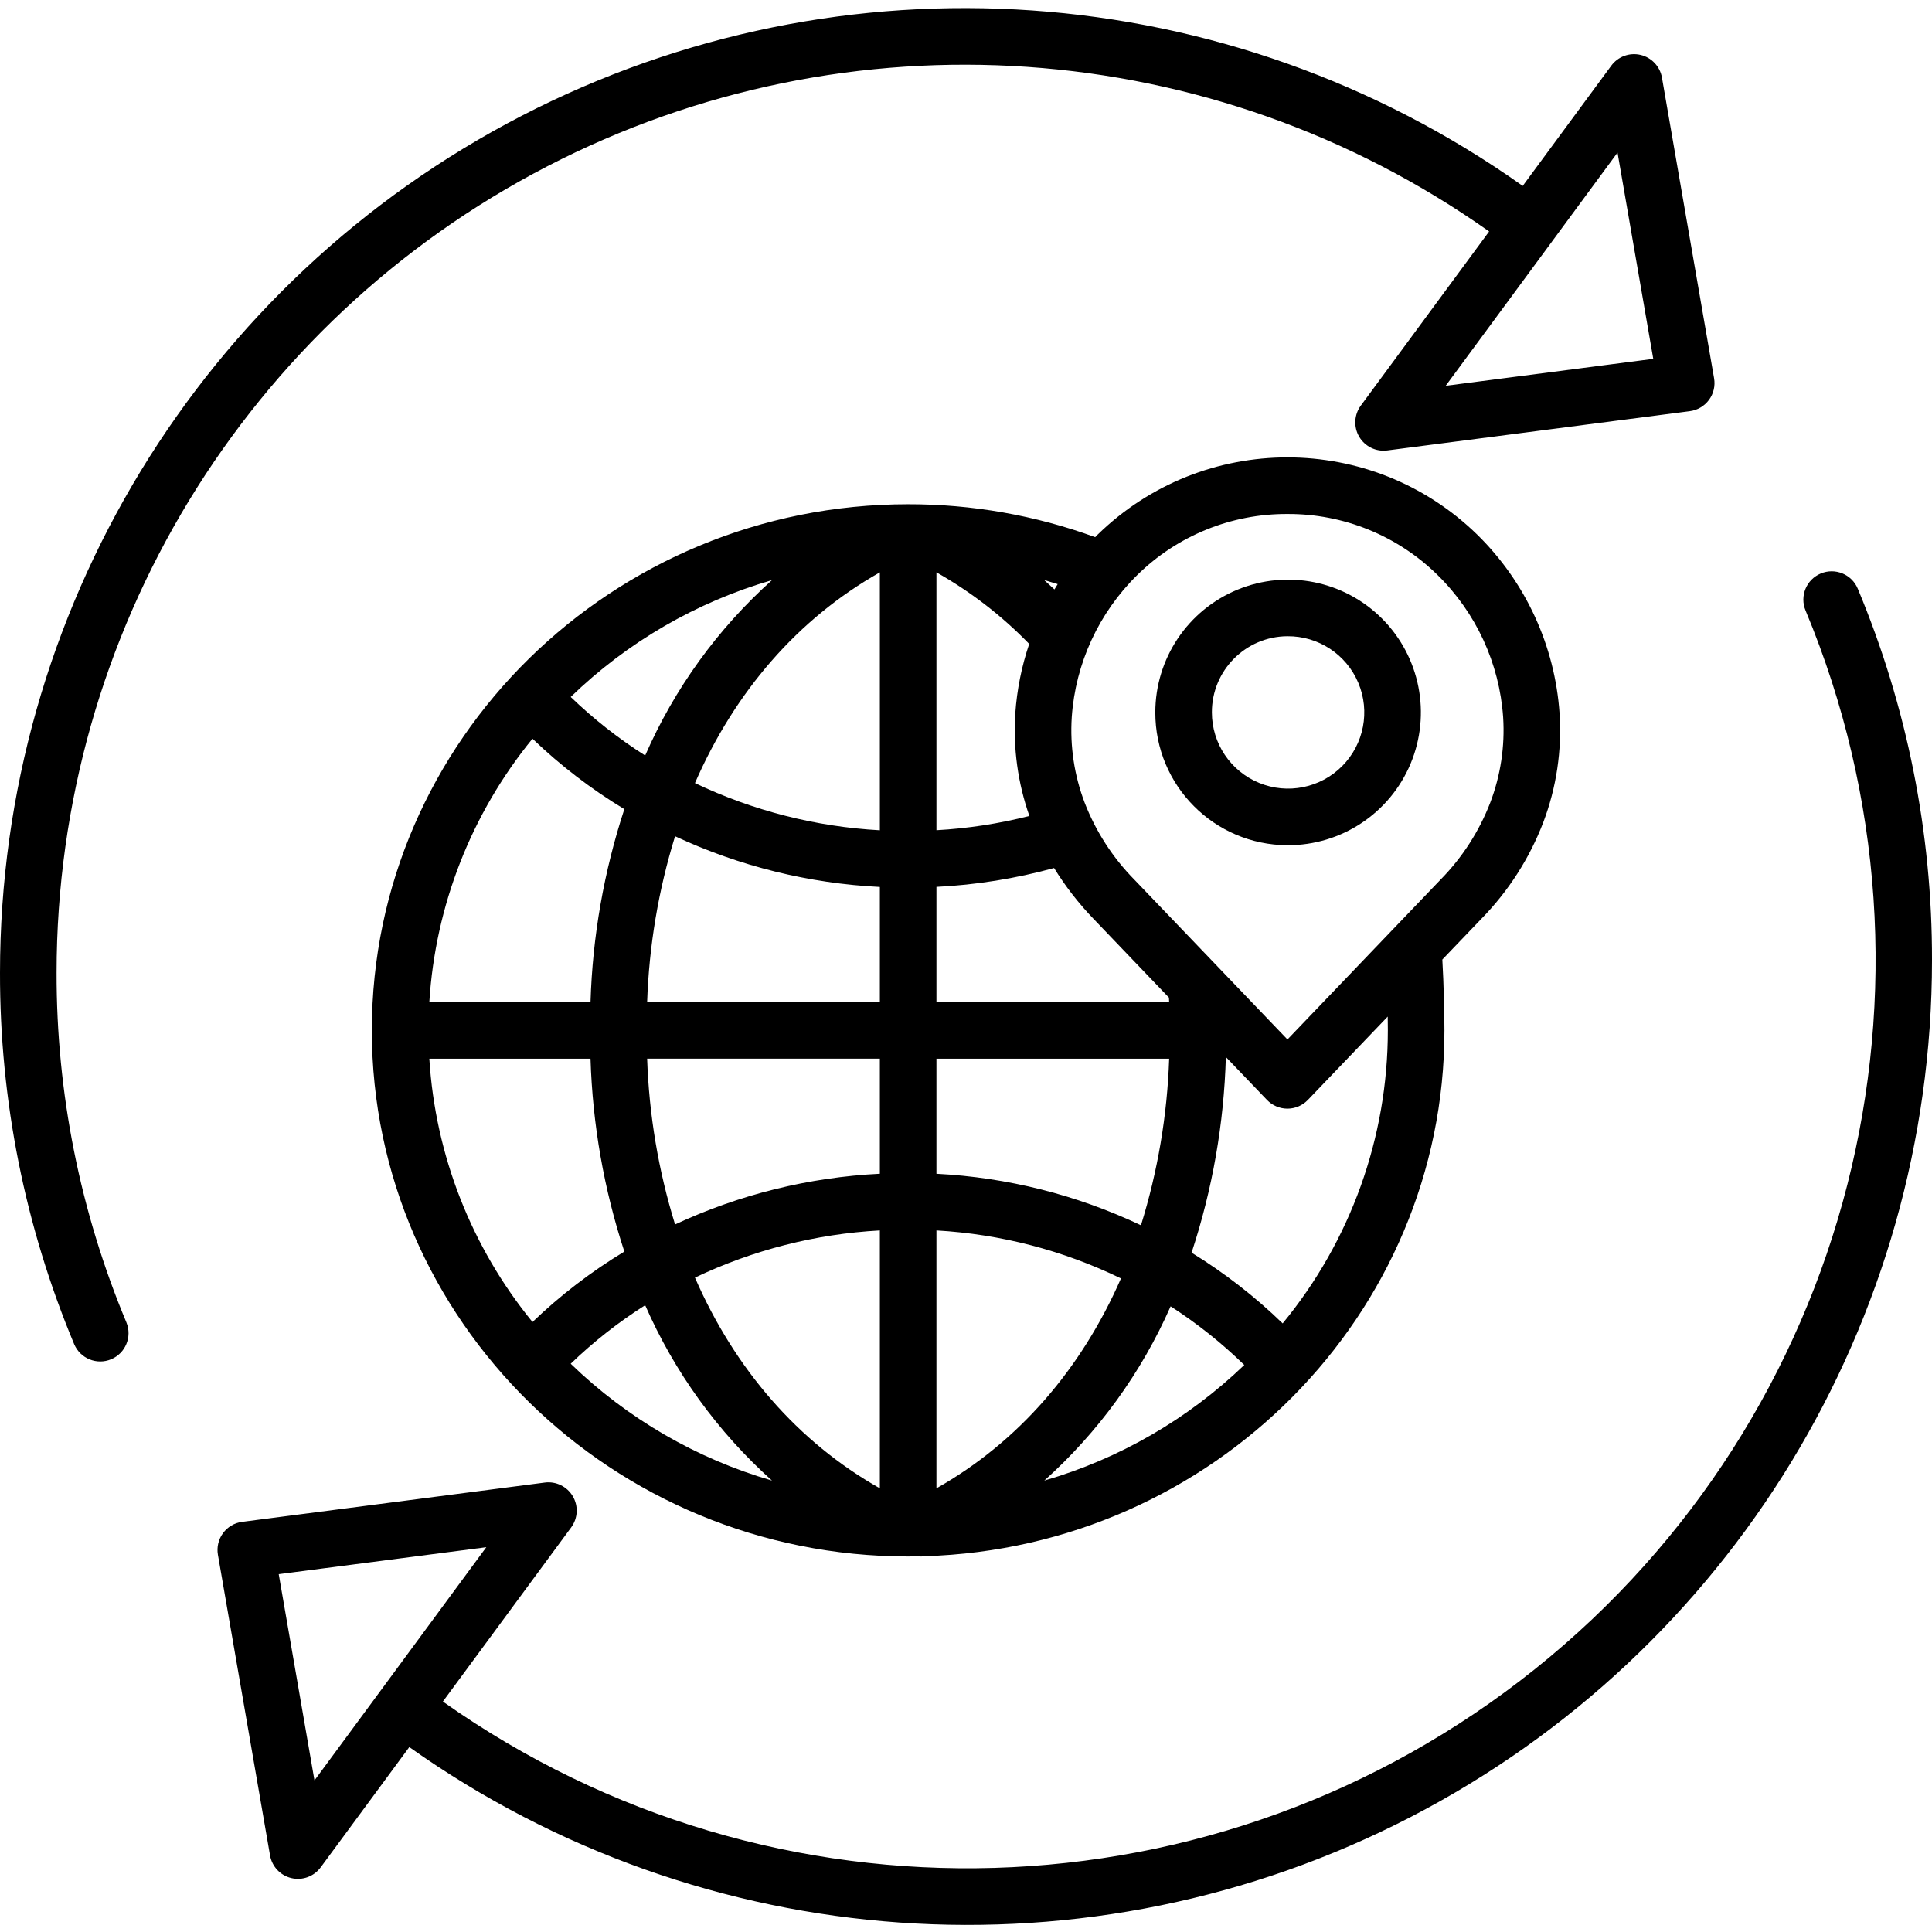
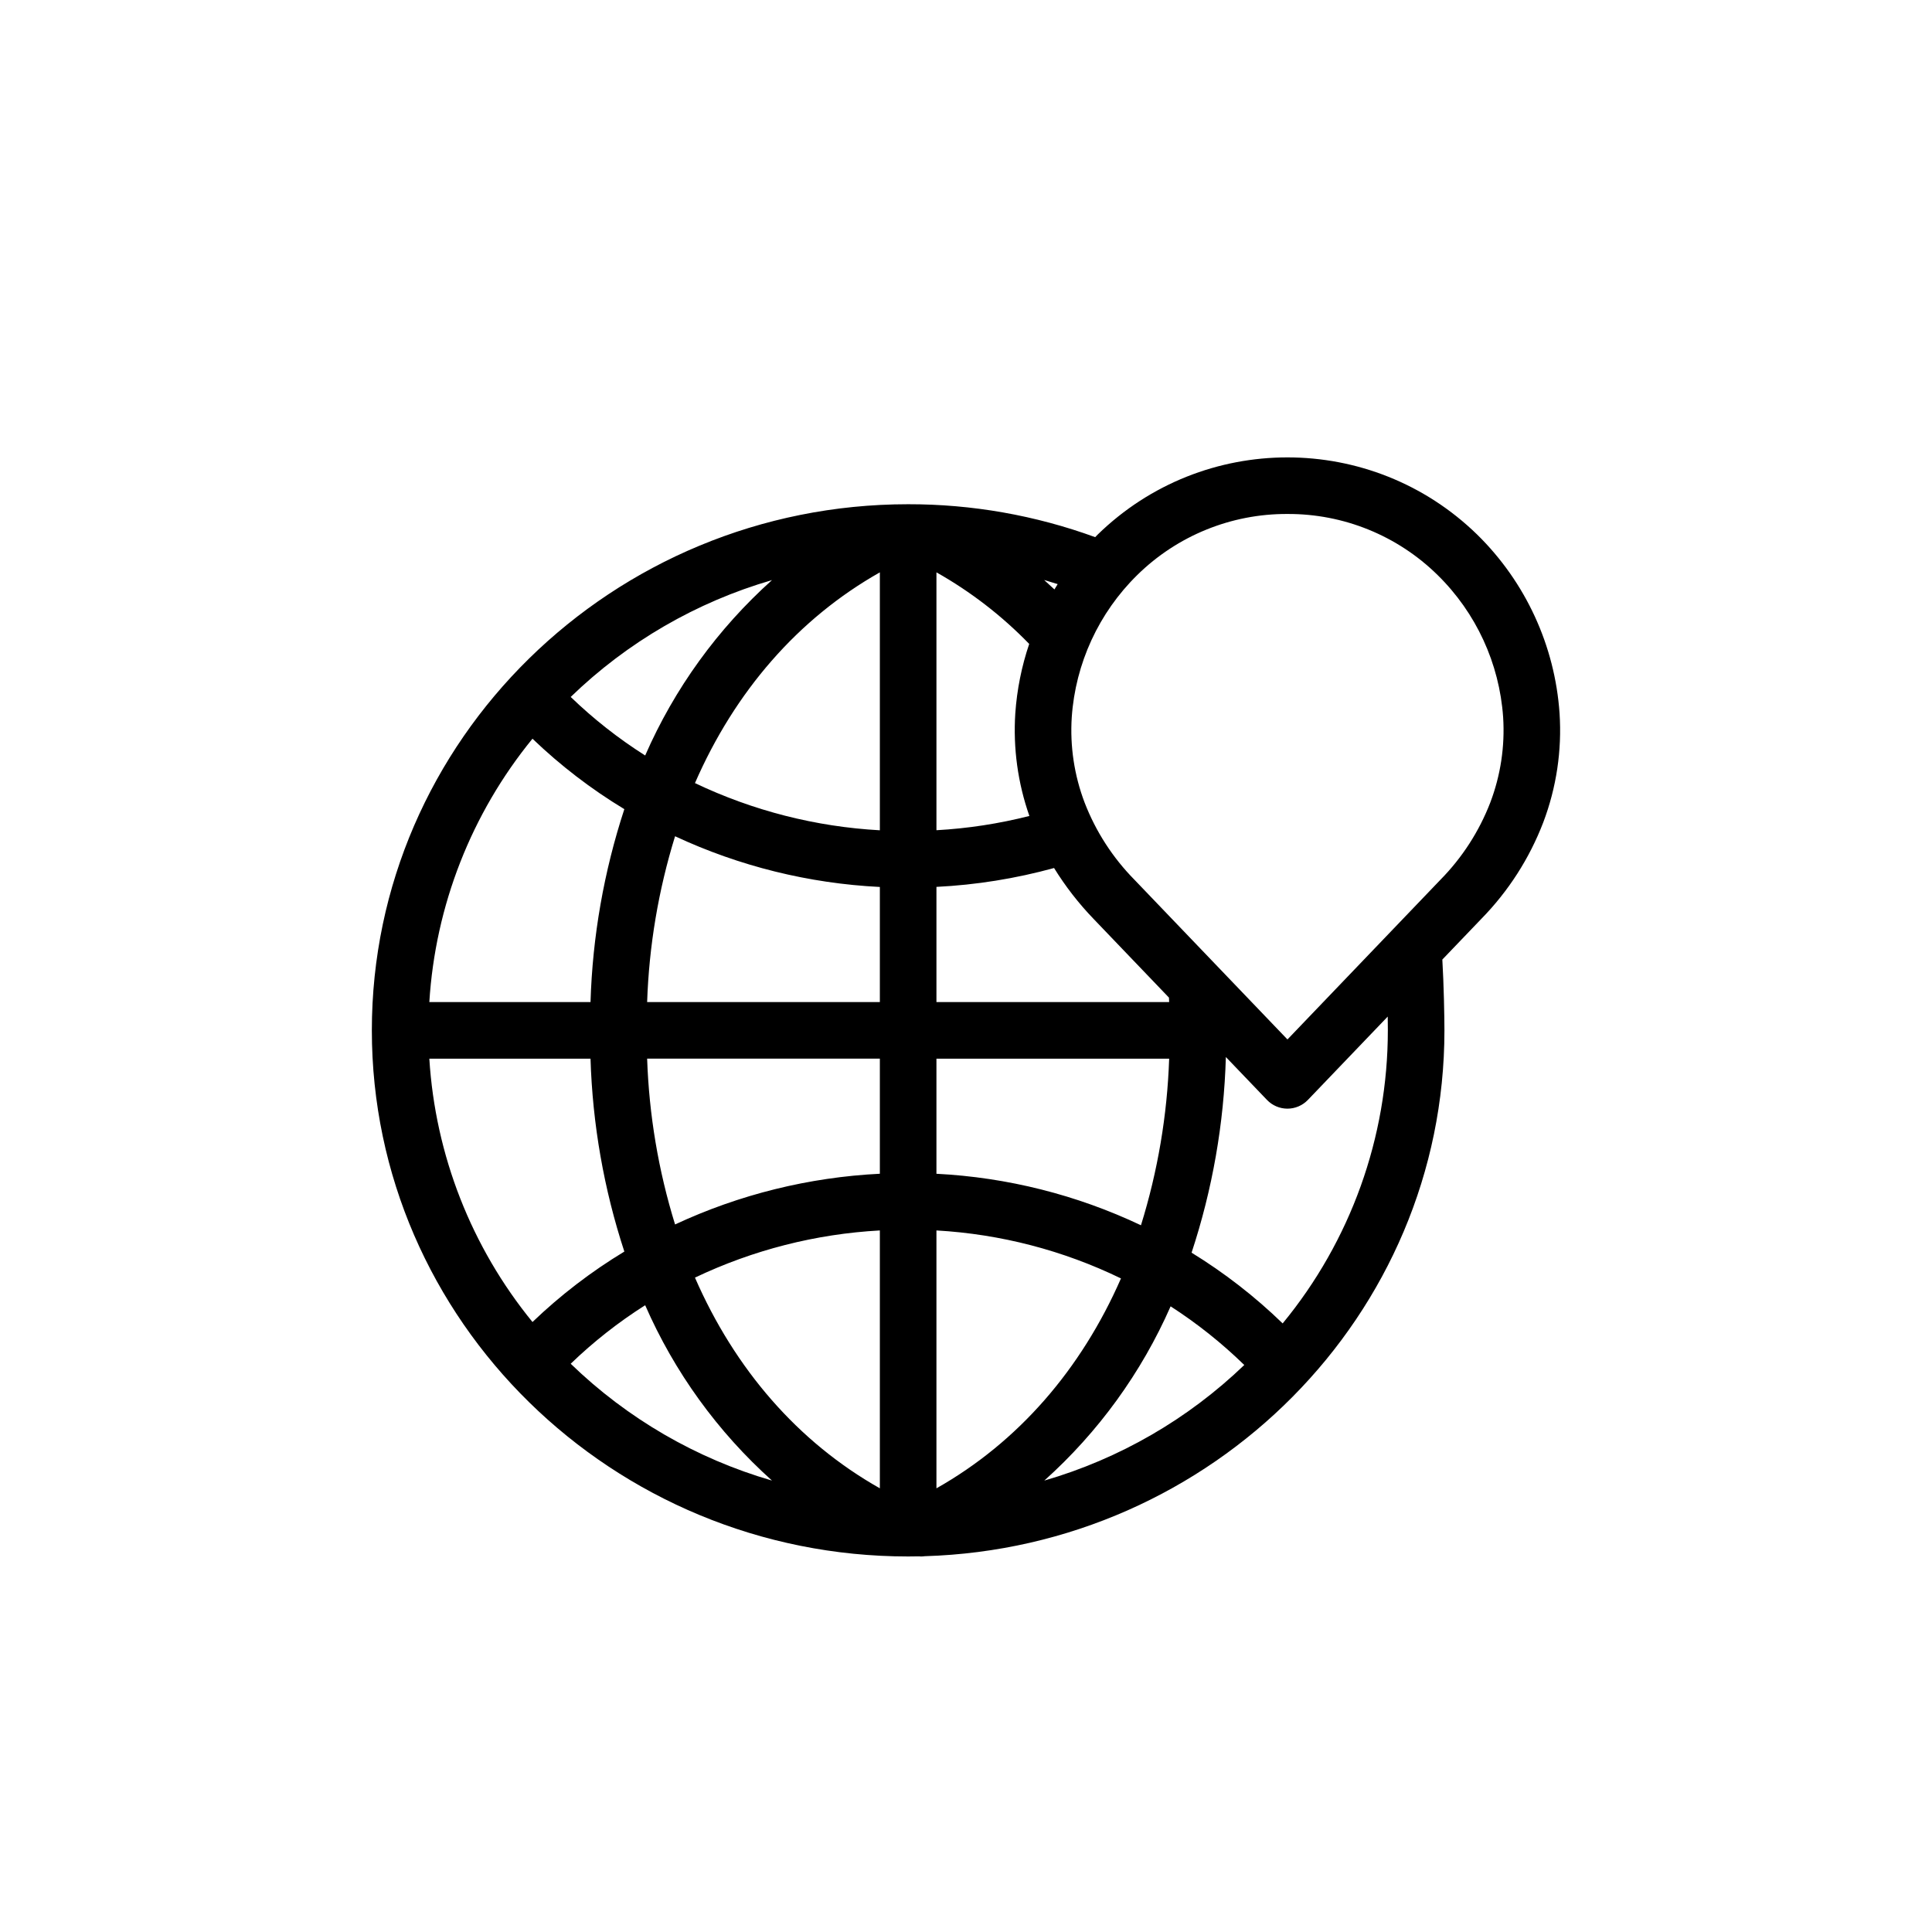
<svg xmlns="http://www.w3.org/2000/svg" height="478pt" viewBox="0 -2 478.001 478" width="478pt">
  <path d="m381.828 201.453c3.254-8.594 4.629-17.785 4.027-26.957-1.148-16.734-8.395-32.465-20.363-44.215-26.125-25.488-67.809-25.488-93.93 0-.199.199-.398.414-.602.617-14.824-5.41-30.492-8.168-46.273-8.145-73.164 0-132.688 58.391-132.688 130.172 0 71.777 59.523 130.164 132.688 130.164.895 0 1.785-.016 2.676-.031.168.012.336.035.5.035.312-.004.625-.027.934-.07 71.266-2.141 128.574-59.676 128.574-130.102 0-3.312-.156-11.41-.52-17.516l9.648-10.07c6.691-6.828 11.91-14.957 15.328-23.883zm-63.297-76.289c13.887-.066 27.242 5.359 37.145 15.102 9.531 9.348 15.301 21.867 16.219 35.184.461 7.188-.625 14.387-3.184 21.117-2.758 7.137-6.949 13.629-12.316 19.082l-37.863 39.523-37.871-39.527c-5.367-5.449-9.559-11.941-12.316-19.078-2.559-6.73-3.641-13.93-3.18-21.117.914-13.316 6.688-25.836 16.215-35.188 9.906-9.738 23.258-15.164 37.148-15.098zm-212.309 134.762h39.879c.496 16.227 3.312 32.301 8.371 47.727-8.195 4.957-15.816 10.801-22.727 17.43-15.117-18.512-24.047-41.301-25.523-65.156zm25.52-79.16c6.91 6.629 14.531 12.477 22.727 17.43-5.055 15.43-7.875 31.5-8.367 47.73h-39.879c1.477-23.859 10.402-46.648 25.52-65.164zm157.473 64.055c.016.367.031.734.047 1.105h-57.574v-28.5c9.84-.488 19.602-2.055 29.102-4.668 2.797 4.527 6.07 8.742 9.762 12.578zm-117.273 69.277c14.344-6.836 29.883-10.801 45.746-11.672v63.801c-20.266-11.441-35.887-29.508-45.746-52.129zm45.746-25.699c-17.539.871-34.746 5.129-50.668 12.547-4.117-13.309-6.441-27.105-6.91-41.027h57.578zm-57.578-42.473c.469-13.922 2.793-27.719 6.91-41.027 15.922 7.418 33.129 11.68 50.668 12.547v28.48zm57.578-106.309v63.805c-15.863-.871-31.402-4.84-45.746-11.676 9.859-22.621 25.48-40.691 45.746-52.137zm36.992 60.262c-7.531 1.914-15.23 3.094-22.992 3.527v-63.801c8.457 4.773 16.188 10.738 22.949 17.711-1.879 5.555-3.035 11.332-3.441 17.188-.559 8.605.629 17.234 3.484 25.371zm-95.055-14.961c-6.617-4.191-12.789-9.047-18.426-14.484 13.992-13.559 31.09-23.48 49.801-28.91-13.441 12.051-24.145 26.848-31.375 43.391zm0 136.012c7.234 16.539 17.934 31.332 31.375 43.383-18.711-5.426-35.809-15.352-49.801-28.906 5.637-5.438 11.812-10.289 18.426-14.48zm72.062 45.301v-63.805c15.852.902 31.371 4.934 45.656 11.871-9.859 22.527-25.449 40.52-45.656 51.93zm57.938-45.027c6.543 4.215 12.648 9.078 18.227 14.512-13.934 13.398-30.91 23.211-49.477 28.598 13.367-11.98 24.023-26.68 31.25-43.109zm-57.938-32.797v-28.48h57.578c-.473 13.988-2.82 27.852-6.977 41.219-15.871-7.52-33.062-11.848-50.602-12.742zm29.199-144.574c-.84-.793-1.691-1.574-2.555-2.34 1.121.324 2.238.664 3.352 1.023-.273.43-.531.875-.797 1.309zm82.484 109.094c-.004 26.453-9.203 52.078-26.023 72.5-6.848-6.641-14.406-12.508-22.535-17.5 5.16-15.645 8.016-31.953 8.48-48.414l10.18 10.625c1.32 1.375 3.145 2.156 5.055 2.156 1.906 0 3.734-.781 5.055-2.156l19.758-20.625c.023 1.32.031 2.496.031 3.414zm0 0" />
-   <path d="m318.527 207.117c13.301.062 25.332-7.898 30.469-20.172 5.137-12.27 2.363-26.426-7.02-35.855-9.383-9.43-23.527-12.273-35.824-7.195-12.297 5.074-20.316 17.066-20.316 30.367-.023 18.094 14.598 32.789 32.691 32.855zm0-51.707c7.641-.066 14.562 4.484 17.531 11.523 2.973 7.039 1.398 15.176-3.98 20.602-5.379 5.426-13.5 7.07-20.566 4.16-7.066-2.906-11.676-9.793-11.676-17.434-.031-10.359 8.328-18.793 18.691-18.852zm0 0" />
-   <path d="m450.477 139.891c-3.566 1.492-5.25 5.59-3.758 9.156 38.566 92.465 11.262 199.289-66.945 261.902-78.203 62.613-188.414 65.891-270.199 8.035l31.746-43.09c1.66-2.258 1.816-5.289.395-7.703-1.426-2.418-4.152-3.75-6.934-3.387l-74.867 9.719c-1.895.246-3.605 1.254-4.734 2.789-1.133 1.535-1.59 3.469-1.266 5.348l12.895 74.387c.48 2.766 2.562 4.977 5.289 5.621 2.73.645 5.582-.402 7.246-2.664l21.922-29.75c72.801 51.641 168.336 58.34 247.633 17.367 79.297-40.977 129.102-122.773 129.102-212.031.059-31.566-6.184-62.824-18.367-91.945-1.492-3.566-5.59-5.246-9.156-3.754zm-372.672 298.605-8.844-51.027 51.355-6.672-26.066 35.383c-.023.027-.051.055-.07.086-.039.047-.066.098-.102.145zm0 0" />
-   <path d="m14 238.66c.008-83.973 46.84-160.934 121.422-199.523 74.578-38.59 164.453-32.367 233.004 16.129l-31.746 43.09c-1.66 2.258-1.816 5.289-.395 7.703 1.426 2.414 4.152 3.75 6.934 3.387l74.867-9.719c1.895-.246 3.605-1.254 4.738-2.789 1.133-1.535 1.59-3.469 1.262-5.352l-12.898-74.387c-.477-2.762-2.559-4.973-5.289-5.617-2.73-.645-5.582.402-7.246 2.66l-21.918 29.754c-72.805-51.641-168.336-58.336-247.633-17.363-79.297 40.977-129.102 122.77-129.102 212.027-.059 31.566 6.184 62.824 18.367 91.945 1.512 3.527 5.59 5.18 9.133 3.695 3.543-1.48 5.23-5.539 3.781-9.098-11.465-27.41-17.34-56.832-17.281-86.543zm386.195-202.906 8.844 51.027-51.355 6.668 26.07-35.379c.023-.031.047-.055.07-.086.035-.047.062-.098.098-.145zm0 0" />
</svg>